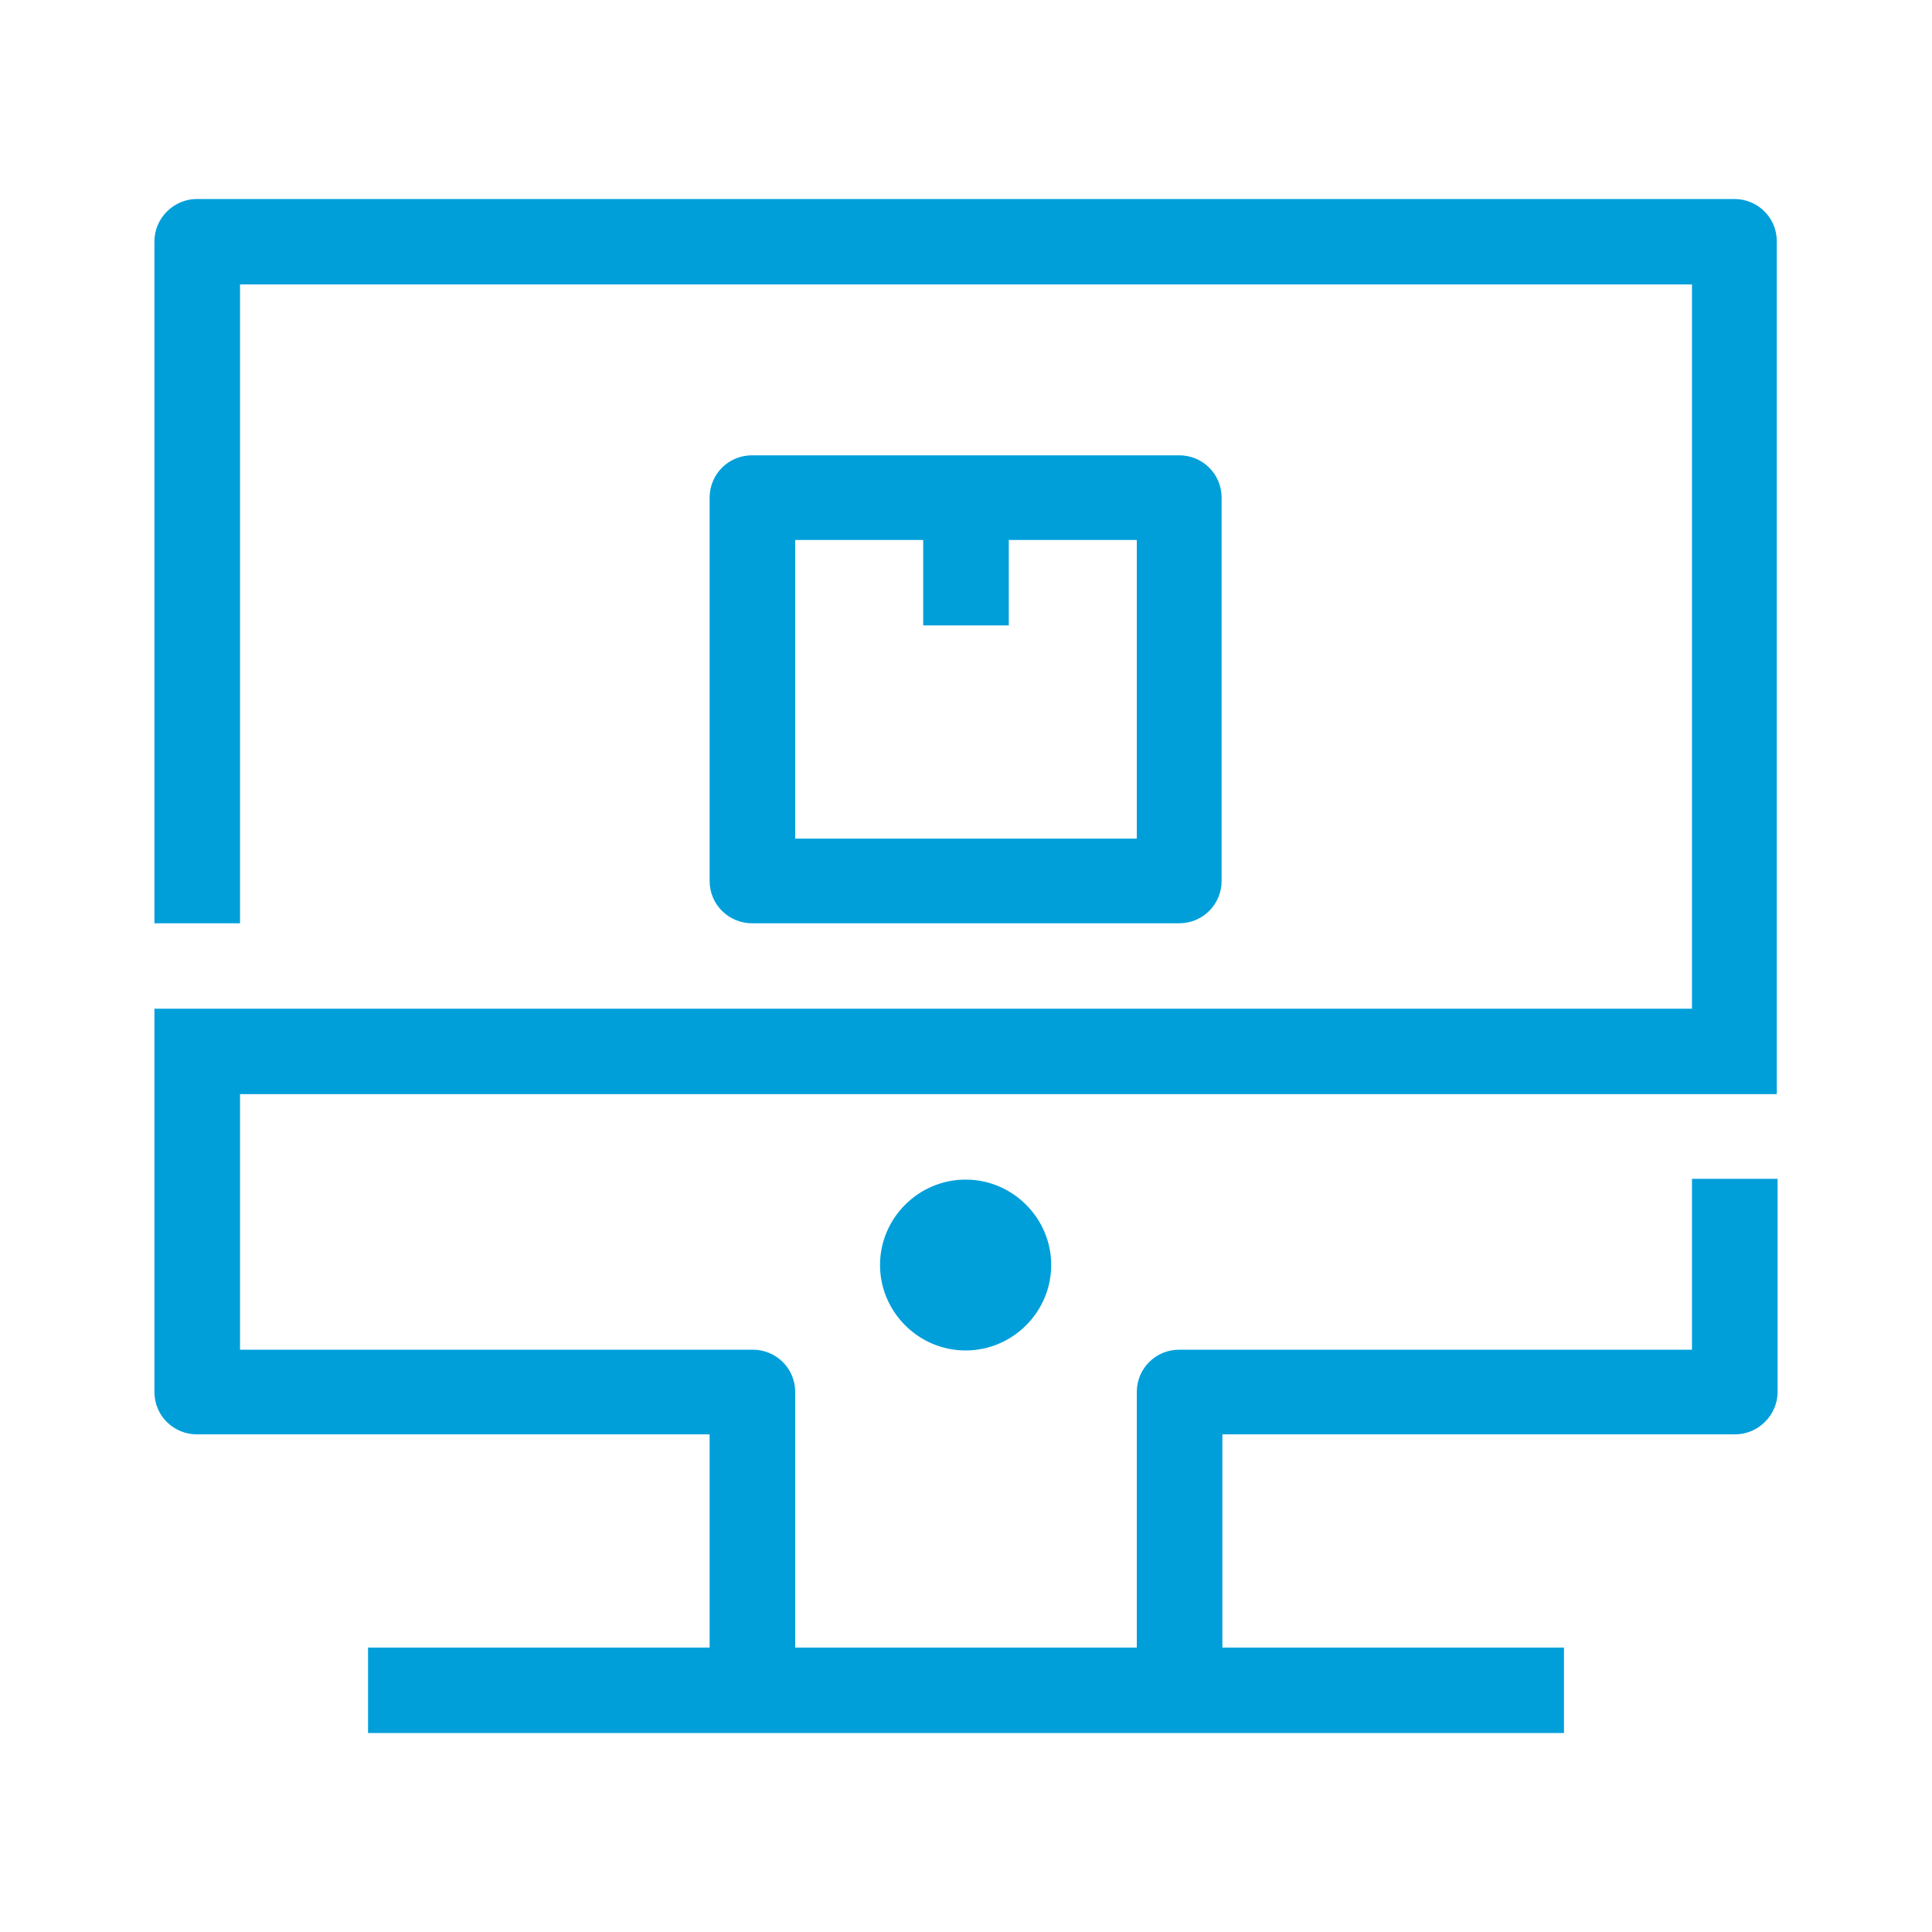
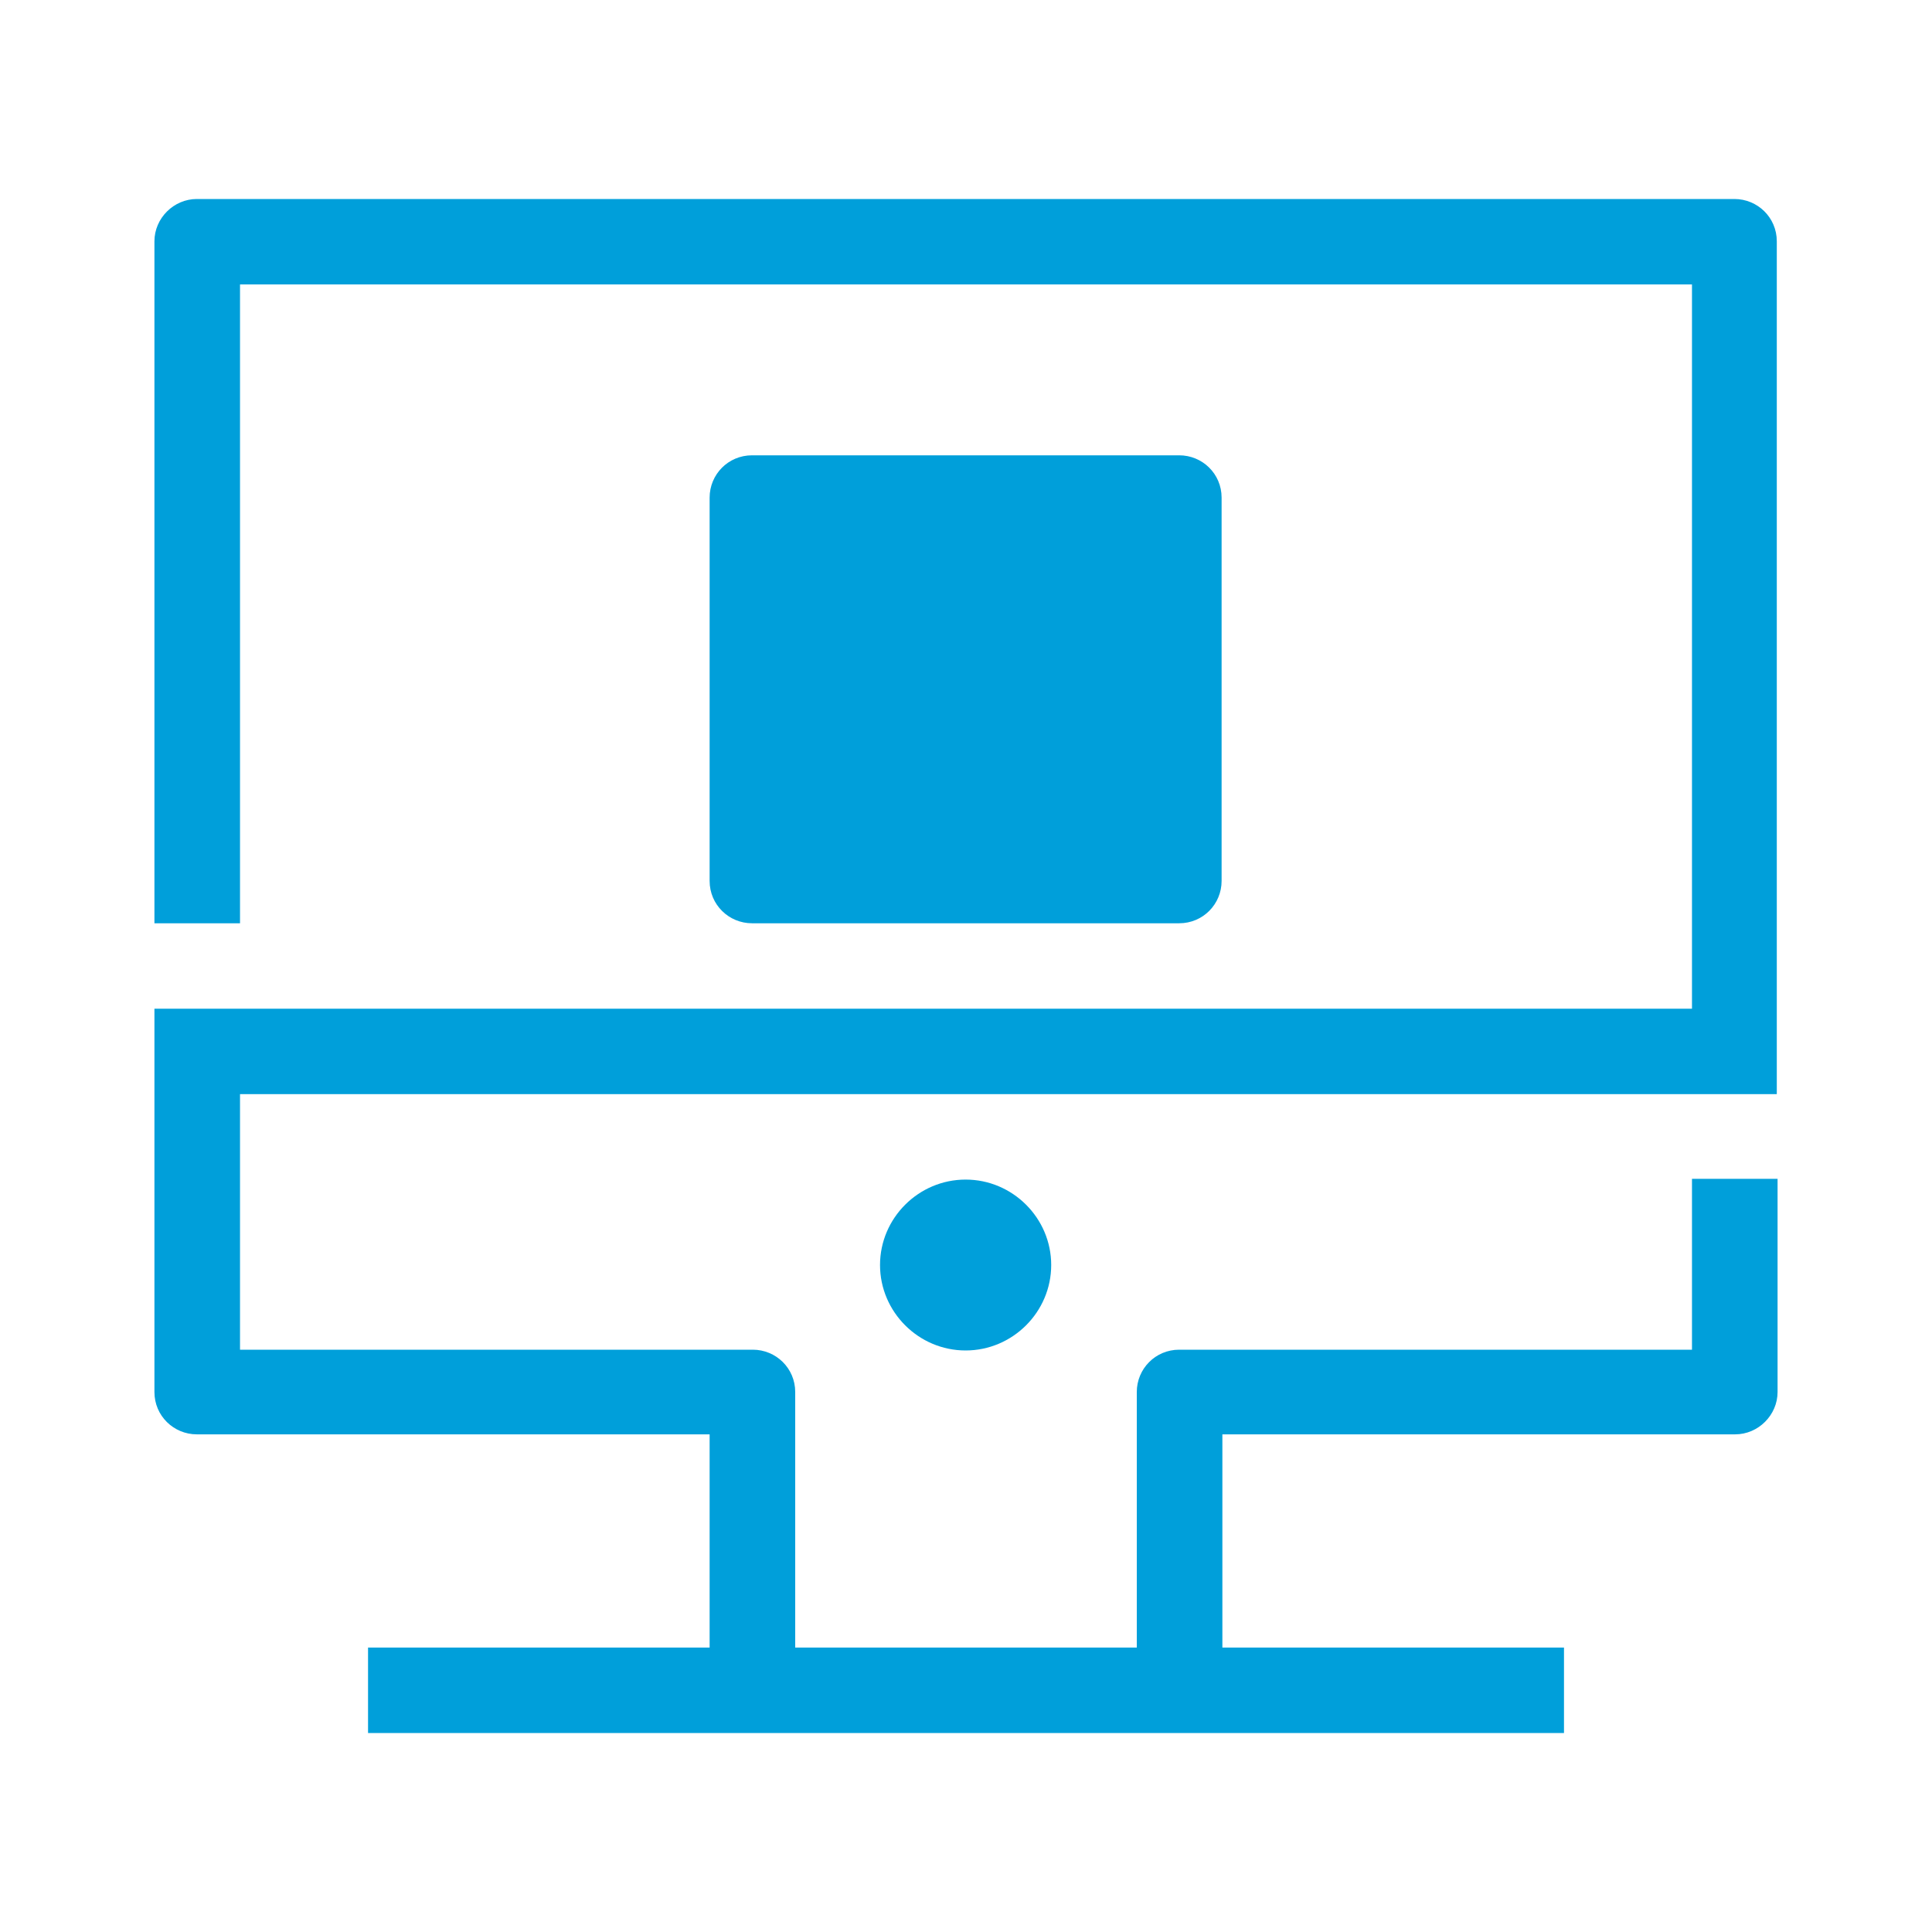
<svg xmlns="http://www.w3.org/2000/svg" width="60" height="60" viewBox="0 0 60 60" fill="none">
-   <path d="M29.988 36.633C31.449 36.633 32.646 37.828 32.646 39.286C32.646 40.744 31.449 41.94 29.988 41.94C28.527 41.94 27.33 40.744 27.33 39.286C27.33 37.828 28.527 36.633 29.988 36.633ZM55.18 33.98V7.494C55.18 6.753 54.581 6.18 53.863 6.18H6.113C5.395 6.18 4.796 6.777 4.796 7.494V28.673H7.454V8.833H52.546V31.326H4.796V43.23C4.796 43.971 5.395 44.545 6.113 44.545H22.038V51.166H11.43V53.82H48.571V51.166H37.962V44.545H53.887C54.605 44.545 55.204 43.947 55.204 43.23V36.609H52.546V41.916H36.621C35.879 41.916 35.304 42.513 35.304 43.23V51.166H24.696V43.23C24.696 42.489 24.097 41.916 23.379 41.916H7.454V33.98H55.204H55.18ZM36.621 14.14H23.355C22.613 14.14 22.038 14.737 22.038 15.454V27.358C22.038 28.099 22.637 28.673 23.355 28.673H36.621C37.364 28.673 37.938 28.075 37.938 27.358V15.454C37.938 14.713 37.34 14.14 36.621 14.14ZM35.304 26.044H24.696V16.769H28.671V19.422H31.329V16.769H35.304V26.044Z" fill="#009FDA" />
+   <path d="M29.988 36.633C31.449 36.633 32.646 37.828 32.646 39.286C32.646 40.744 31.449 41.94 29.988 41.94C28.527 41.94 27.33 40.744 27.33 39.286C27.33 37.828 28.527 36.633 29.988 36.633ZM55.18 33.98V7.494C55.18 6.753 54.581 6.18 53.863 6.18H6.113C5.395 6.18 4.796 6.777 4.796 7.494V28.673H7.454V8.833H52.546V31.326H4.796V43.23C4.796 43.971 5.395 44.545 6.113 44.545H22.038V51.166H11.43V53.82H48.571V51.166H37.962V44.545H53.887C54.605 44.545 55.204 43.947 55.204 43.23V36.609H52.546V41.916H36.621C35.879 41.916 35.304 42.513 35.304 43.23V51.166H24.696V43.23C24.696 42.489 24.097 41.916 23.379 41.916H7.454V33.98H55.204H55.18ZM36.621 14.14H23.355C22.613 14.14 22.038 14.737 22.038 15.454V27.358C22.038 28.099 22.637 28.673 23.355 28.673H36.621C37.364 28.673 37.938 28.075 37.938 27.358V15.454C37.938 14.713 37.34 14.14 36.621 14.14ZH24.696V16.769H28.671V19.422H31.329V16.769H35.304V26.044Z" fill="#009FDA" />
</svg>